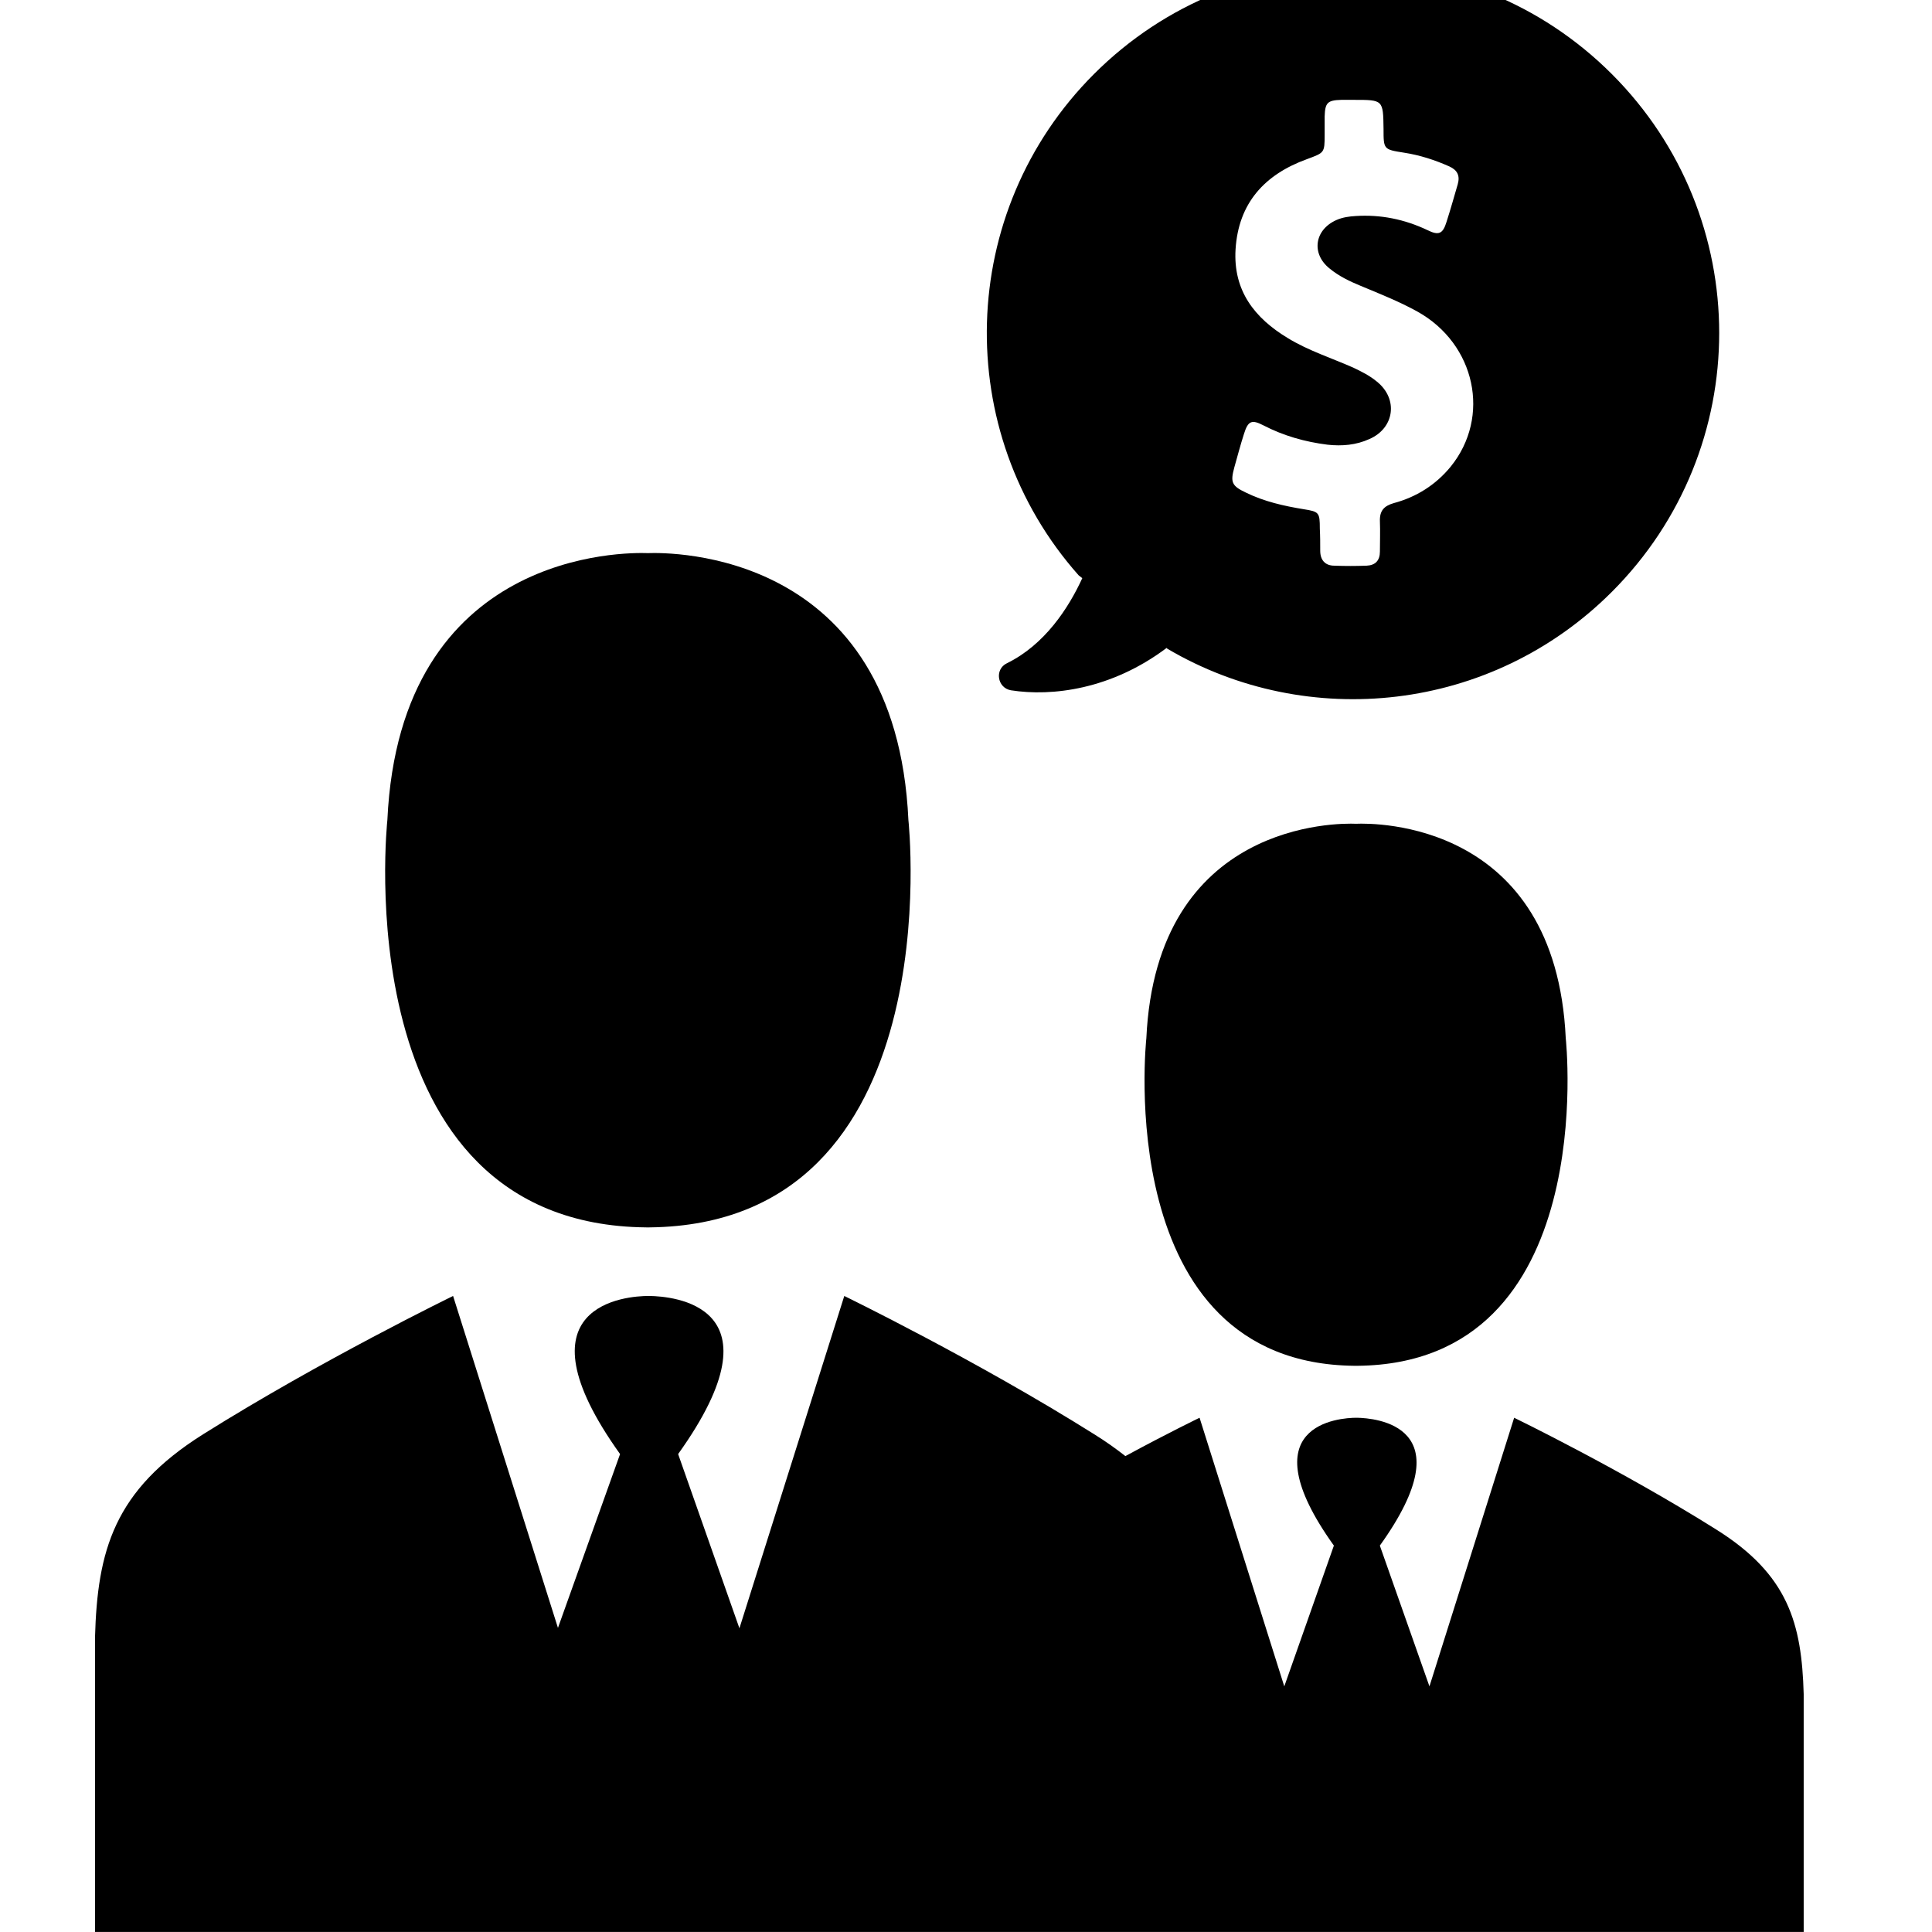
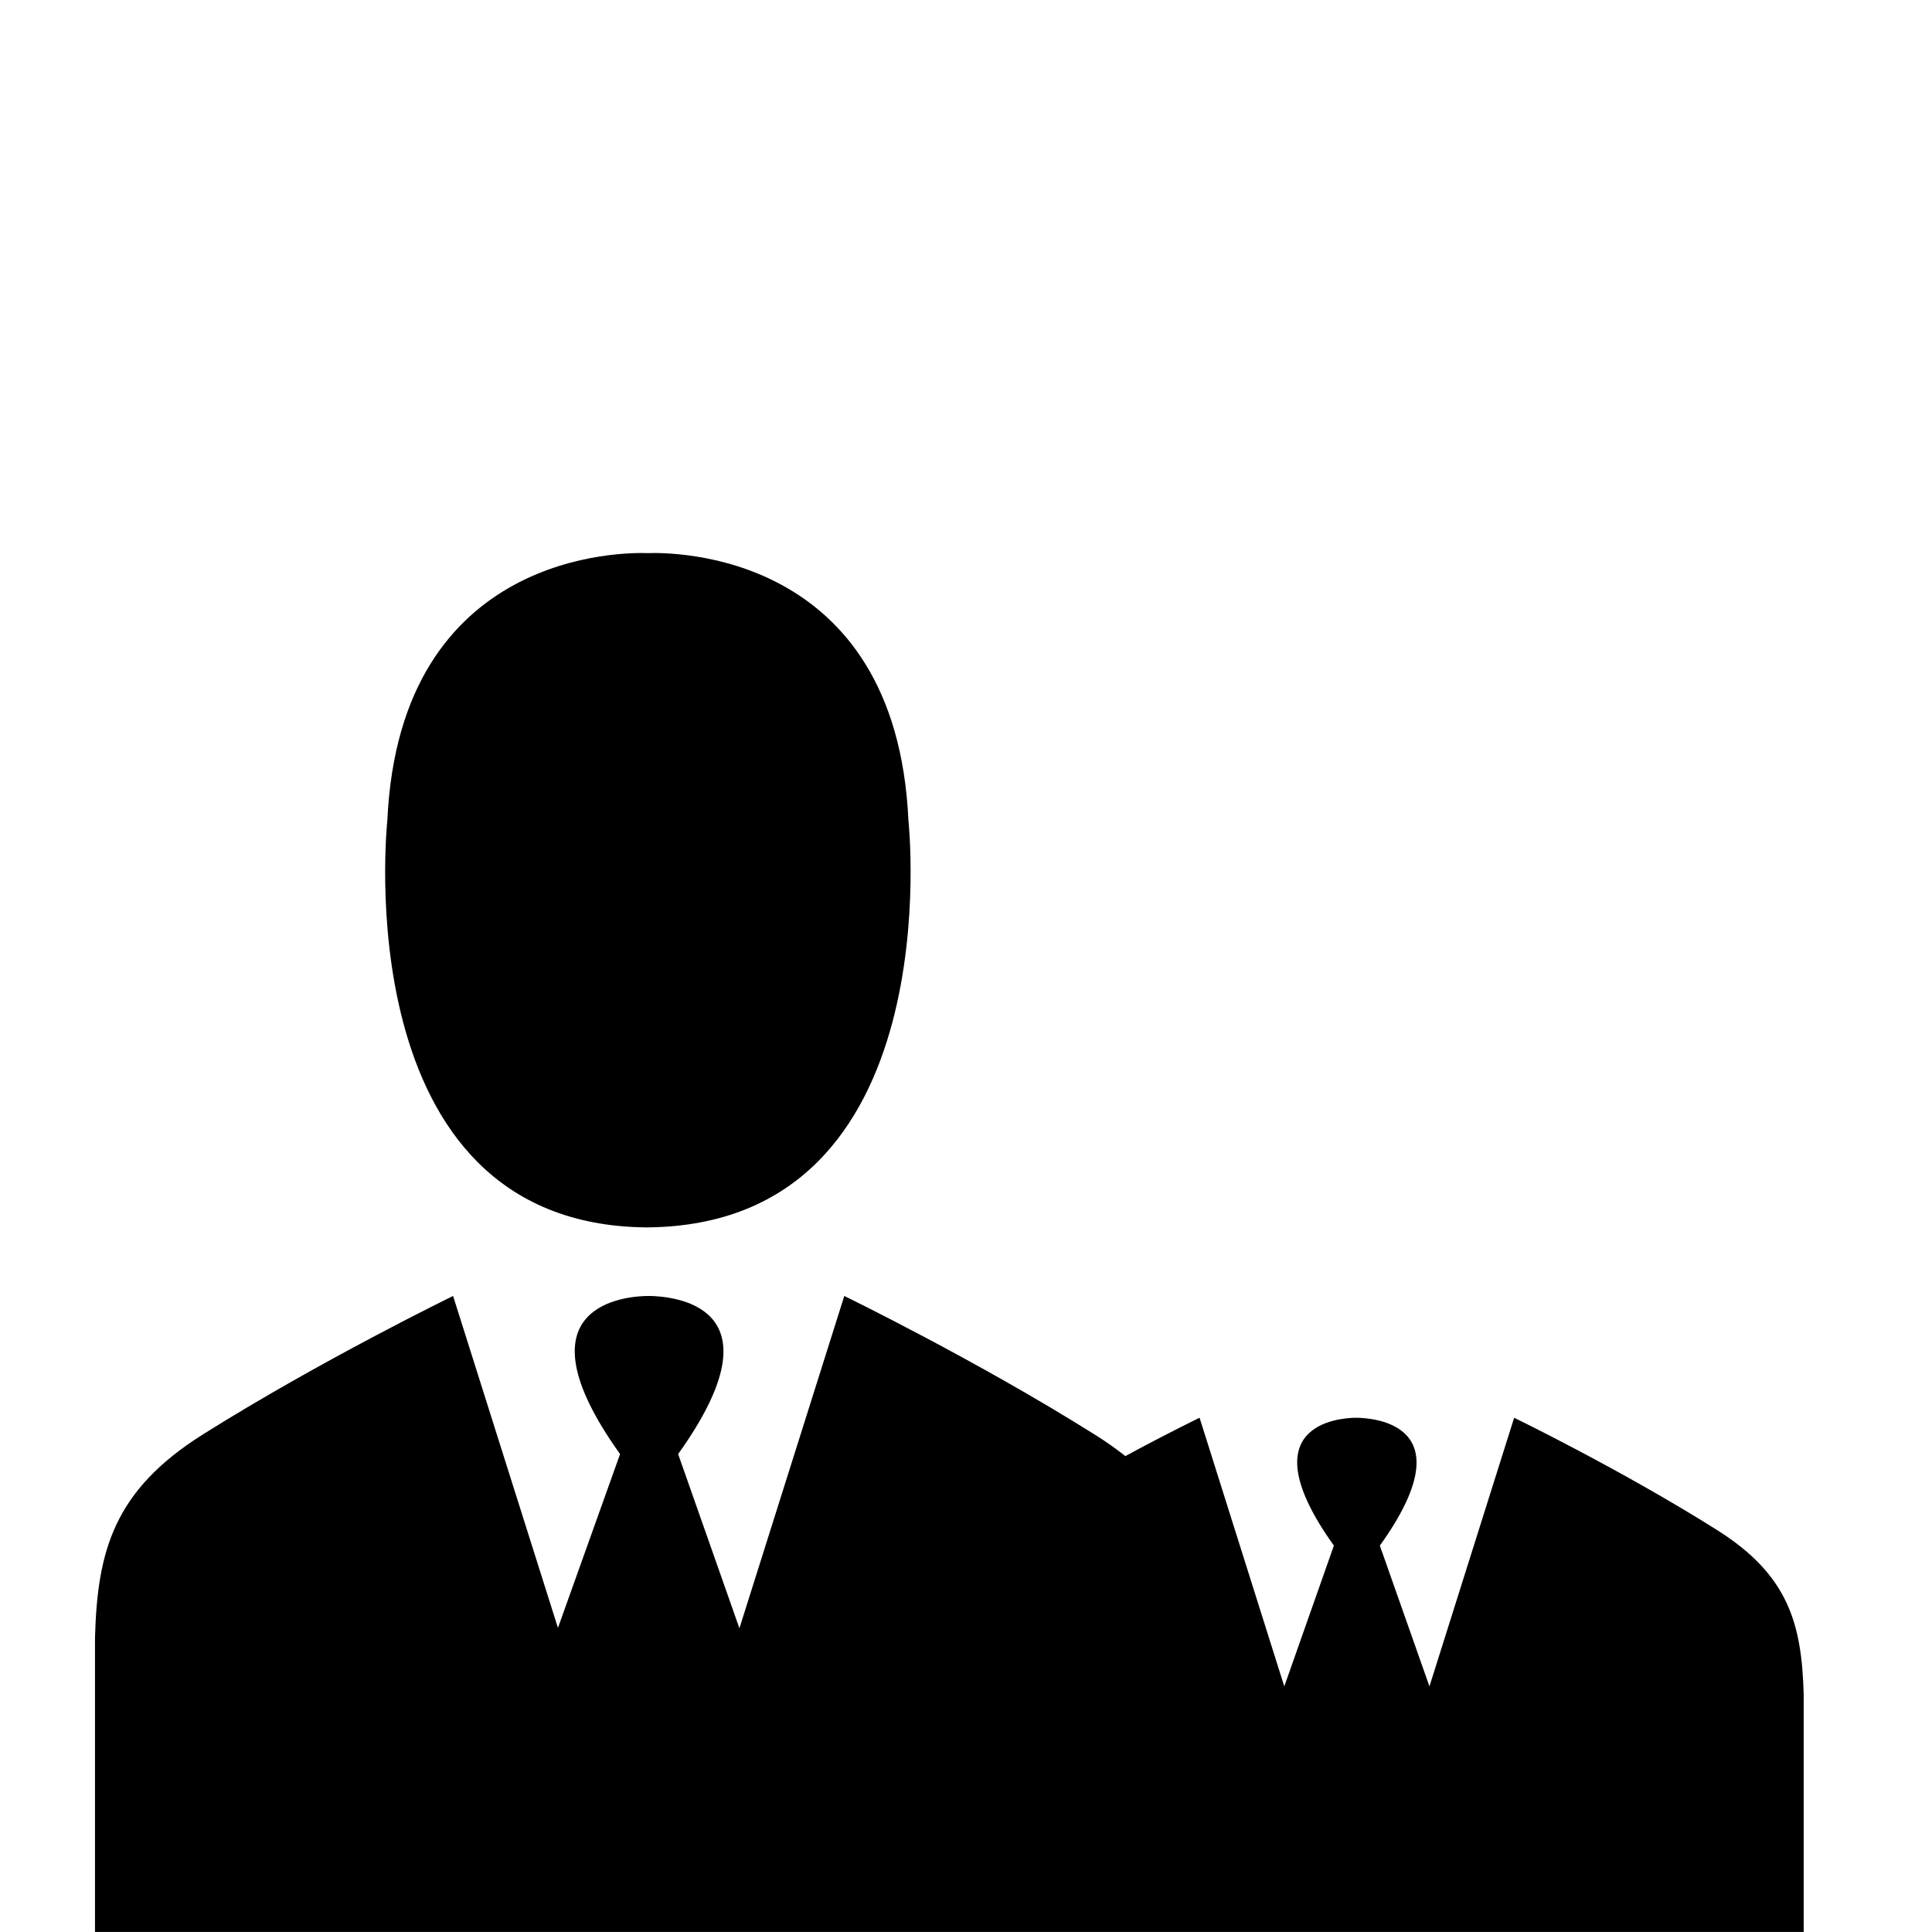
<svg xmlns="http://www.w3.org/2000/svg" width="58" height="58" viewBox="0 0 58 58" fill="none">
-   <path d="M19.402 36.847C19.414 36.847 19.438 36.847 19.45 36.847C19.462 36.847 19.487 36.847 19.499 36.847C28.591 36.751 27.271 24.619 27.271 24.619C26.896 16.508 20.116 16.581 19.45 16.605C18.785 16.581 12.005 16.508 11.629 24.619C11.629 24.619 10.31 36.763 19.402 36.847Z" fill="black" />
-   <path d="M40.709 41.002C40.721 41.002 40.733 41.002 40.758 41.002C48.07 40.929 47.005 31.171 47.005 31.171C46.702 24.645 41.254 24.706 40.709 24.73C40.176 24.706 34.716 24.657 34.414 31.171C34.414 31.171 33.348 40.929 40.661 41.002C40.685 41.002 40.697 41.002 40.709 41.002Z" fill="black" />
+   <path d="M19.402 36.847C19.414 36.847 19.438 36.847 19.45 36.847C28.591 36.751 27.271 24.619 27.271 24.619C26.896 16.508 20.116 16.581 19.45 16.605C18.785 16.581 12.005 16.508 11.629 24.619C11.629 24.619 10.31 36.763 19.402 36.847Z" fill="black" />
  <path d="M54.148 50.856C54.088 48.737 53.688 47.272 51.521 45.916C48.652 44.112 45.456 42.562 45.456 42.562L42.913 50.626L41.424 46.4C44.039 42.756 41.243 42.575 40.746 42.562H40.734H40.722C40.226 42.562 37.429 42.744 40.044 46.4L38.555 50.626L36.012 42.562C36.012 42.562 35.08 43.011 33.785 43.713C33.506 43.495 33.204 43.277 32.852 43.059C29.305 40.831 25.346 38.906 25.346 38.906L22.198 48.882L20.358 43.652C23.591 39.136 20.128 38.918 19.511 38.906C19.511 38.906 19.499 38.906 19.486 38.906C19.474 38.906 19.474 38.906 19.462 38.906C18.845 38.906 15.382 39.136 18.615 43.652L16.75 48.87L13.602 38.906C13.602 38.906 9.644 40.831 6.096 43.059C3.421 44.742 2.924 46.546 2.852 49.161V50.783V57.999H19.45H27.283H36.073H40.734H54.148V52.175V50.856Z" fill="black" />
-   <path d="M32.491 17.357C32.08 18.253 31.365 19.355 30.227 19.912C29.852 20.093 29.937 20.65 30.348 20.723C31.583 20.916 33.363 20.699 35.022 19.452L35.046 19.476C39.259 21.958 44.768 21.389 48.388 17.769C52.686 13.471 52.686 6.521 48.388 2.223C44.09 -2.074 37.14 -2.074 32.842 2.223C28.714 6.352 28.556 12.962 32.382 17.272L32.491 17.357ZM37.056 14.028C37.152 13.689 37.237 13.362 37.346 13.023C37.467 12.635 37.576 12.587 37.927 12.769C38.533 13.083 39.174 13.265 39.852 13.35C40.288 13.398 40.712 13.362 41.111 13.18C41.862 12.853 41.983 11.982 41.341 11.461C41.123 11.279 40.881 11.158 40.627 11.037C39.973 10.747 39.283 10.529 38.666 10.153C37.661 9.548 37.019 8.725 37.092 7.49C37.177 6.098 37.964 5.238 39.235 4.778C39.755 4.584 39.767 4.596 39.767 4.052C39.767 3.87 39.767 3.676 39.767 3.495C39.78 3.083 39.852 3.01 40.264 2.998C40.397 2.998 40.518 2.998 40.651 2.998C41.523 2.998 41.523 2.998 41.535 3.87C41.535 4.487 41.535 4.487 42.153 4.584C42.625 4.657 43.073 4.802 43.509 4.996C43.751 5.105 43.835 5.274 43.763 5.529C43.654 5.904 43.545 6.291 43.424 6.667C43.315 7.018 43.194 7.078 42.855 6.909C42.165 6.582 41.45 6.437 40.7 6.485C40.506 6.497 40.312 6.521 40.119 6.606C39.465 6.897 39.356 7.611 39.913 8.059C40.191 8.289 40.518 8.446 40.845 8.58C41.426 8.822 42.007 9.052 42.552 9.354C44.295 10.323 44.768 12.514 43.545 14.016C43.097 14.56 42.516 14.924 41.838 15.105C41.547 15.19 41.414 15.335 41.426 15.65C41.438 15.953 41.426 16.255 41.426 16.558C41.426 16.824 41.293 16.97 41.027 16.982C40.7 16.994 40.373 16.994 40.058 16.982C39.78 16.982 39.634 16.812 39.634 16.534C39.634 16.316 39.634 16.098 39.622 15.868C39.622 15.384 39.598 15.36 39.138 15.287C38.545 15.19 37.952 15.057 37.407 14.79C36.971 14.585 36.934 14.476 37.056 14.028Z" fill="black" />
</svg>